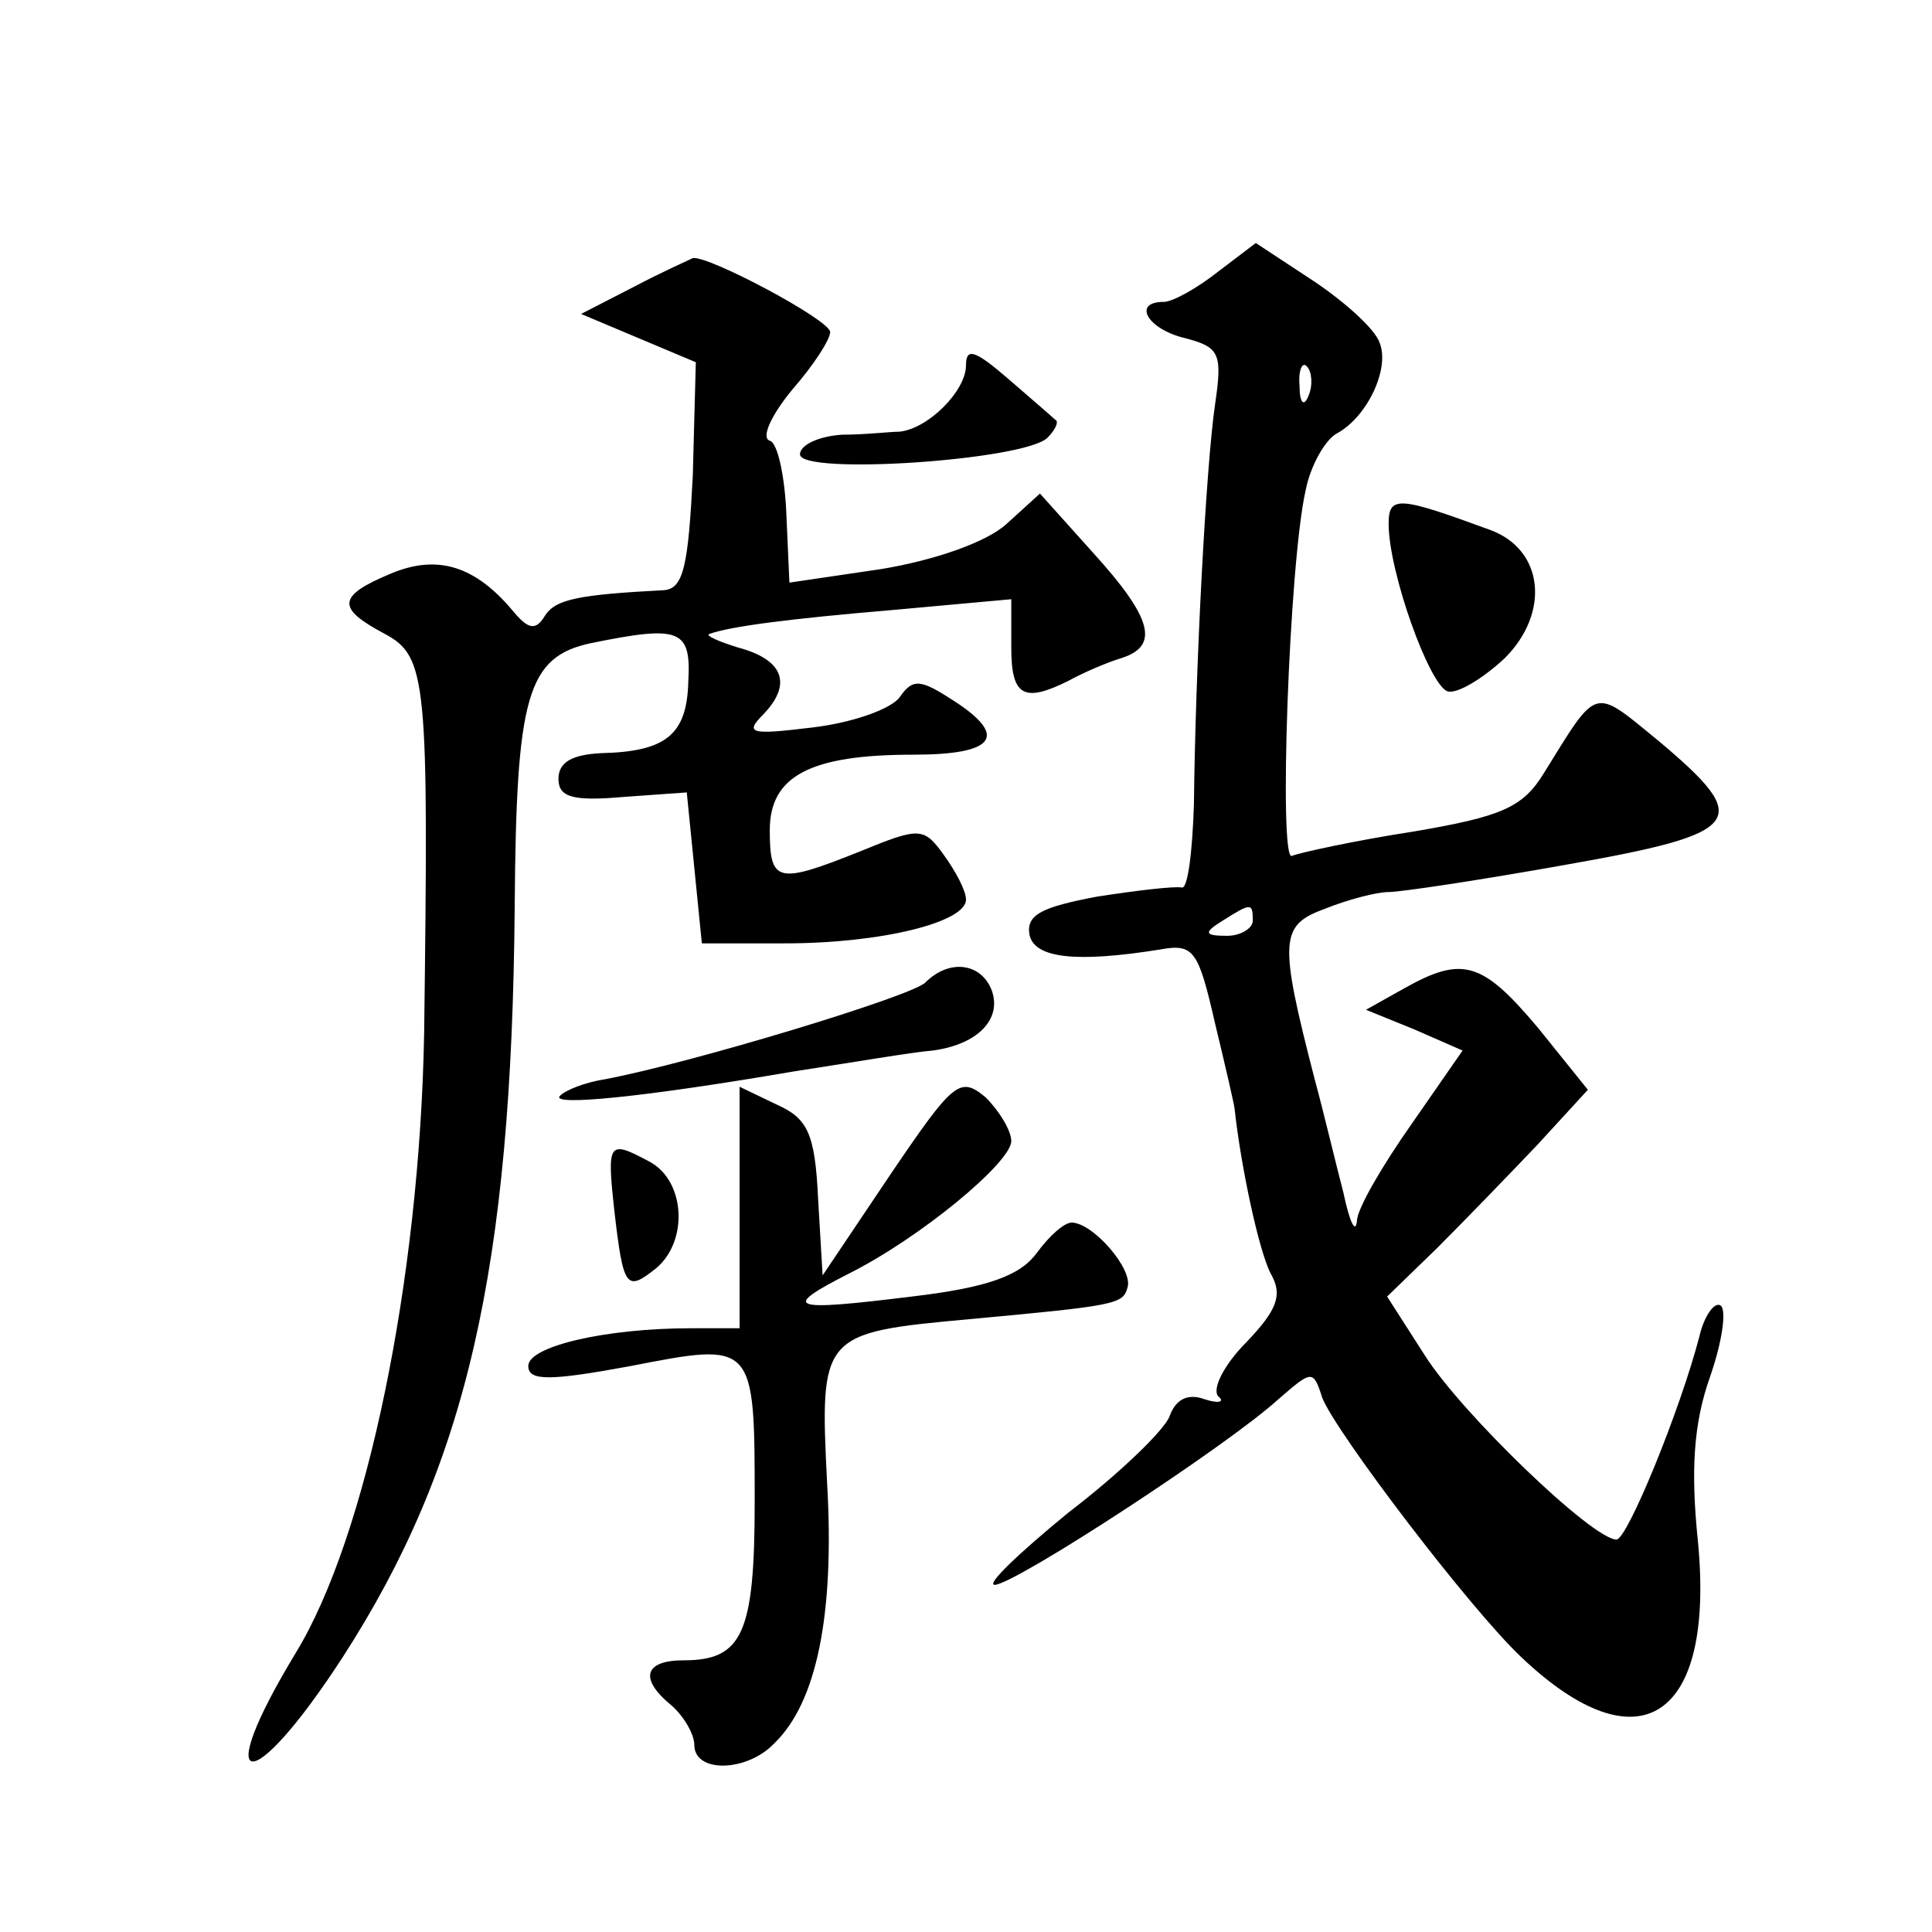
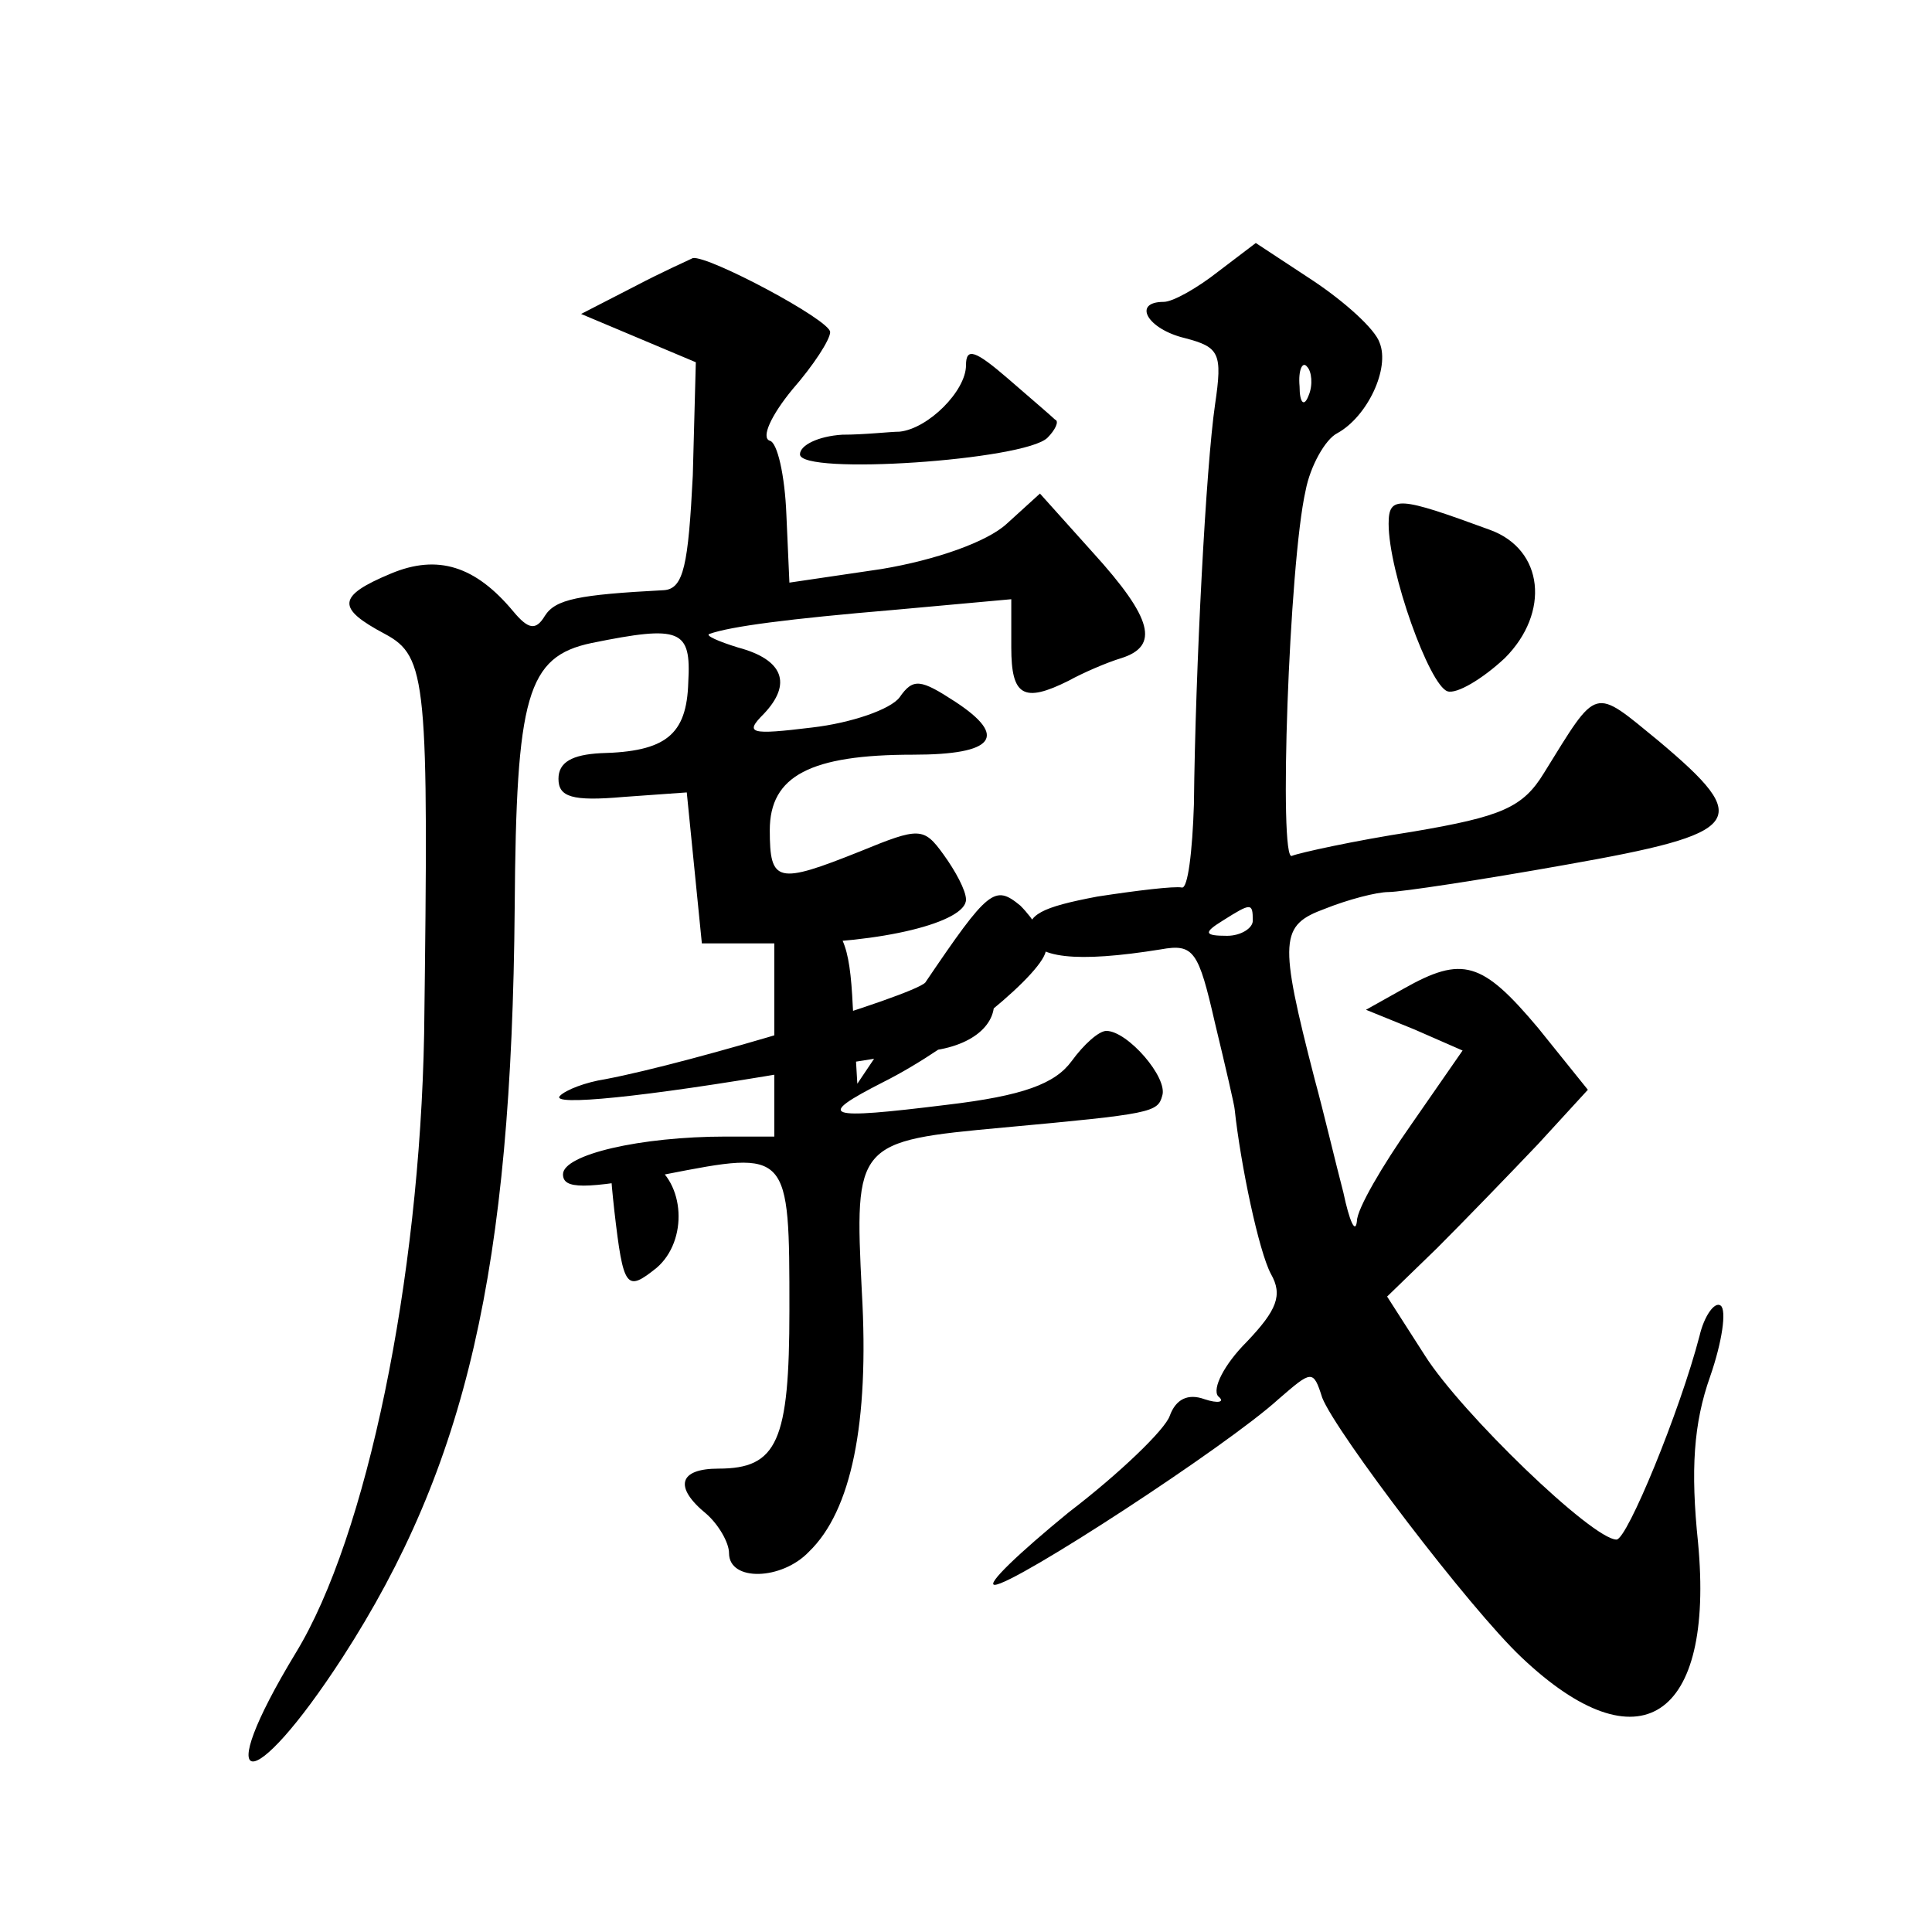
<svg xmlns="http://www.w3.org/2000/svg" version="1.0" width="128pt" height="128pt" viewBox="0 0 128 128" preserveAspectRatio="xMidYMid meet">
  <g transform="translate(0,128) scale(0.1,-0.1)" fill="#0" stroke="none">
-     <path d="M807 1100 c-14 -11 -30 -20 -36 -20 -21 0 -11 -18 14 -24 23 -6 25 -10 20 -44 -6 -41 -13 -174 -14 -265 -1 -31 -4 -56 -8 -55 -5 1 -30 -2 -56 -6 -37 -7 -47 -12 -45 -25 3 -16 31 -19 87 -10 22 4 25 -1 36 -49 7 -29 13 -55 13 -57 4 -37 16 -94 24 -109 8 -14 4 -24 -16 -45 -15 -15 -23 -31 -19 -36 5 -4 0 -5 -9 -2 -11 4 -19 0 -23 -11 -3 -9 -33 -38 -67 -64 -33 -27 -55 -48 -49 -48 13 0 154 92 188 123 22 19 23 20 29 1 9 -23 98 -140 132 -172 78 -74 128 -41 117 76 -5 48 -3 79 8 110 8 23 11 44 7 47 -4 3 -11 -7 -14 -20 -13 -50 -48 -135 -55 -135 -16 0 -103 84 -127 122 l-25 39 33 32 c18 18 48 49 67 69 l33 36 -33 41 c-37 44 -50 48 -89 26 l-25 -14 32 -13 32 -14 -34 -49 c-19 -27 -36 -56 -36 -64 -1 -9 -5 0 -9 19 -5 19 -13 53 -19 75 -24 93 -23 102 7 113 15 6 34 11 42 11 8 0 61 8 117 18 119 21 125 29 62 82 -44 36 -40 37 -76 -21 -14 -23 -28 -29 -87 -39 -39 -6 -75 -14 -80 -16 -9 -6 -2 194 9 242 3 16 13 34 21 38 20 11 35 43 28 60 -3 9 -23 27 -44 41 l-38 25 -25 -19z m60 -82 c-3 -8 -6 -5 -6 6 -1 11 2 17 5 13 3 -3 4 -12 1 -19z m-37 -348 c0 -5 -8 -10 -17 -10 -15 0 -16 2 -3 10 19 12 20 12 20 0z M420 1090 l-35 -18 38 -16 38 -16 -2 -75 c-3 -59 -6 -75 -19 -76 -57 -3 -72 -6 -79 -17 -6 -10 -11 -9 -21 3 -25 30 -50 38 -81 25 -36 -15 -36 -23 -4 -40 28 -15 29 -31 26 -265 -3 -163 -38 -333 -85 -410 -57 -94 -30 -97 31 -3 82 127 112 257 114 497 1 140 8 166 51 175 59 12 66 9 64 -26 -1 -35 -15 -46 -58 -47 -19 -1 -28 -6 -28 -17 0 -12 9 -15 43 -12 l42 3 5 -50 5 -50 55 0 c64 0 120 14 120 29 0 6 -7 19 -15 30 -13 18 -16 18 -55 2 -55 -22 -60 -21 -60 14 0 36 27 50 95 50 54 0 63 12 28 35 -23 15 -28 16 -37 3 -6 -8 -32 -17 -58 -20 -41 -5 -45 -4 -32 9 19 20 13 36 -17 44 -13 4 -22 8 -19 9 14 5 52 10 123 16 l77 7 0 -32 c0 -32 8 -37 38 -22 9 5 25 12 35 15 25 8 21 26 -19 70 l-35 39 -22 -20 c-13 -12 -47 -24 -83 -30 l-61 -9 -2 45 c-1 26 -6 48 -11 49 -6 2 1 17 15 34 14 16 25 33 25 38 0 8 -81 51 -91 49 -2 -1 -20 -9 -39 -19z M640 1038 c0 -17 -25 -42 -44 -44 -6 0 -23 -2 -38 -2 -16 -1 -28 -7 -28 -13 0 -14 149 -4 164 11 5 5 8 11 5 12 -2 2 -16 14 -31 27 -22 19 -28 21 -28 9z M920 933 c0 -32 27 -107 39 -111 6 -2 23 8 38 22 30 30 26 72 -10 85 -60 22 -67 23 -67 4z M613 629 c-9 -9 -154 -53 -212 -64 -13 -2 -26 -7 -30 -11 -7 -7 55 -1 154 16 39 6 80 13 93 14 30 4 46 21 39 40 -7 18 -28 21 -44 5z M590 502 l-45 -67 -3 51 c-2 43 -7 53 -27 62 l-25 12 0 -80 0 -80 -32 0 c-57 0 -108 -12 -108 -25 0 -10 14 -10 68 0 82 16 82 16 82 -90 0 -87 -8 -105 -47 -105 -26 0 -30 -12 -8 -30 8 -7 15 -19 15 -26 0 -19 35 -18 53 1 28 27 40 85 35 172 -5 99 -4 100 94 109 98 9 102 10 105 21 4 12 -23 43 -37 43 -5 0 -15 -9 -23 -20 -11 -15 -32 -23 -83 -29 -81 -10 -87 -8 -42 15 48 24 108 74 108 88 0 7 -8 20 -17 29 -17 14 -21 11 -63 -51z M407 478 c6 -52 8 -54 28 -38 21 18 19 57 -4 70 -28 15 -29 14 -24 -32z" />
+     <path d="M807 1100 c-14 -11 -30 -20 -36 -20 -21 0 -11 -18 14 -24 23 -6 25 -10 20 -44 -6 -41 -13 -174 -14 -265 -1 -31 -4 -56 -8 -55 -5 1 -30 -2 -56 -6 -37 -7 -47 -12 -45 -25 3 -16 31 -19 87 -10 22 4 25 -1 36 -49 7 -29 13 -55 13 -57 4 -37 16 -94 24 -109 8 -14 4 -24 -16 -45 -15 -15 -23 -31 -19 -36 5 -4 0 -5 -9 -2 -11 4 -19 0 -23 -11 -3 -9 -33 -38 -67 -64 -33 -27 -55 -48 -49 -48 13 0 154 92 188 123 22 19 23 20 29 1 9 -23 98 -140 132 -172 78 -74 128 -41 117 76 -5 48 -3 79 8 110 8 23 11 44 7 47 -4 3 -11 -7 -14 -20 -13 -50 -48 -135 -55 -135 -16 0 -103 84 -127 122 l-25 39 33 32 c18 18 48 49 67 69 l33 36 -33 41 c-37 44 -50 48 -89 26 l-25 -14 32 -13 32 -14 -34 -49 c-19 -27 -36 -56 -36 -64 -1 -9 -5 0 -9 19 -5 19 -13 53 -19 75 -24 93 -23 102 7 113 15 6 34 11 42 11 8 0 61 8 117 18 119 21 125 29 62 82 -44 36 -40 37 -76 -21 -14 -23 -28 -29 -87 -39 -39 -6 -75 -14 -80 -16 -9 -6 -2 194 9 242 3 16 13 34 21 38 20 11 35 43 28 60 -3 9 -23 27 -44 41 l-38 25 -25 -19z m60 -82 c-3 -8 -6 -5 -6 6 -1 11 2 17 5 13 3 -3 4 -12 1 -19z m-37 -348 c0 -5 -8 -10 -17 -10 -15 0 -16 2 -3 10 19 12 20 12 20 0z M420 1090 l-35 -18 38 -16 38 -16 -2 -75 c-3 -59 -6 -75 -19 -76 -57 -3 -72 -6 -79 -17 -6 -10 -11 -9 -21 3 -25 30 -50 38 -81 25 -36 -15 -36 -23 -4 -40 28 -15 29 -31 26 -265 -3 -163 -38 -333 -85 -410 -57 -94 -30 -97 31 -3 82 127 112 257 114 497 1 140 8 166 51 175 59 12 66 9 64 -26 -1 -35 -15 -46 -58 -47 -19 -1 -28 -6 -28 -17 0 -12 9 -15 43 -12 l42 3 5 -50 5 -50 55 0 c64 0 120 14 120 29 0 6 -7 19 -15 30 -13 18 -16 18 -55 2 -55 -22 -60 -21 -60 14 0 36 27 50 95 50 54 0 63 12 28 35 -23 15 -28 16 -37 3 -6 -8 -32 -17 -58 -20 -41 -5 -45 -4 -32 9 19 20 13 36 -17 44 -13 4 -22 8 -19 9 14 5 52 10 123 16 l77 7 0 -32 c0 -32 8 -37 38 -22 9 5 25 12 35 15 25 8 21 26 -19 70 l-35 39 -22 -20 c-13 -12 -47 -24 -83 -30 l-61 -9 -2 45 c-1 26 -6 48 -11 49 -6 2 1 17 15 34 14 16 25 33 25 38 0 8 -81 51 -91 49 -2 -1 -20 -9 -39 -19z M640 1038 c0 -17 -25 -42 -44 -44 -6 0 -23 -2 -38 -2 -16 -1 -28 -7 -28 -13 0 -14 149 -4 164 11 5 5 8 11 5 12 -2 2 -16 14 -31 27 -22 19 -28 21 -28 9z M920 933 c0 -32 27 -107 39 -111 6 -2 23 8 38 22 30 30 26 72 -10 85 -60 22 -67 23 -67 4z M613 629 c-9 -9 -154 -53 -212 -64 -13 -2 -26 -7 -30 -11 -7 -7 55 -1 154 16 39 6 80 13 93 14 30 4 46 21 39 40 -7 18 -28 21 -44 5z l-45 -67 -3 51 c-2 43 -7 53 -27 62 l-25 12 0 -80 0 -80 -32 0 c-57 0 -108 -12 -108 -25 0 -10 14 -10 68 0 82 16 82 16 82 -90 0 -87 -8 -105 -47 -105 -26 0 -30 -12 -8 -30 8 -7 15 -19 15 -26 0 -19 35 -18 53 1 28 27 40 85 35 172 -5 99 -4 100 94 109 98 9 102 10 105 21 4 12 -23 43 -37 43 -5 0 -15 -9 -23 -20 -11 -15 -32 -23 -83 -29 -81 -10 -87 -8 -42 15 48 24 108 74 108 88 0 7 -8 20 -17 29 -17 14 -21 11 -63 -51z M407 478 c6 -52 8 -54 28 -38 21 18 19 57 -4 70 -28 15 -29 14 -24 -32z" />
  </g>
</svg>